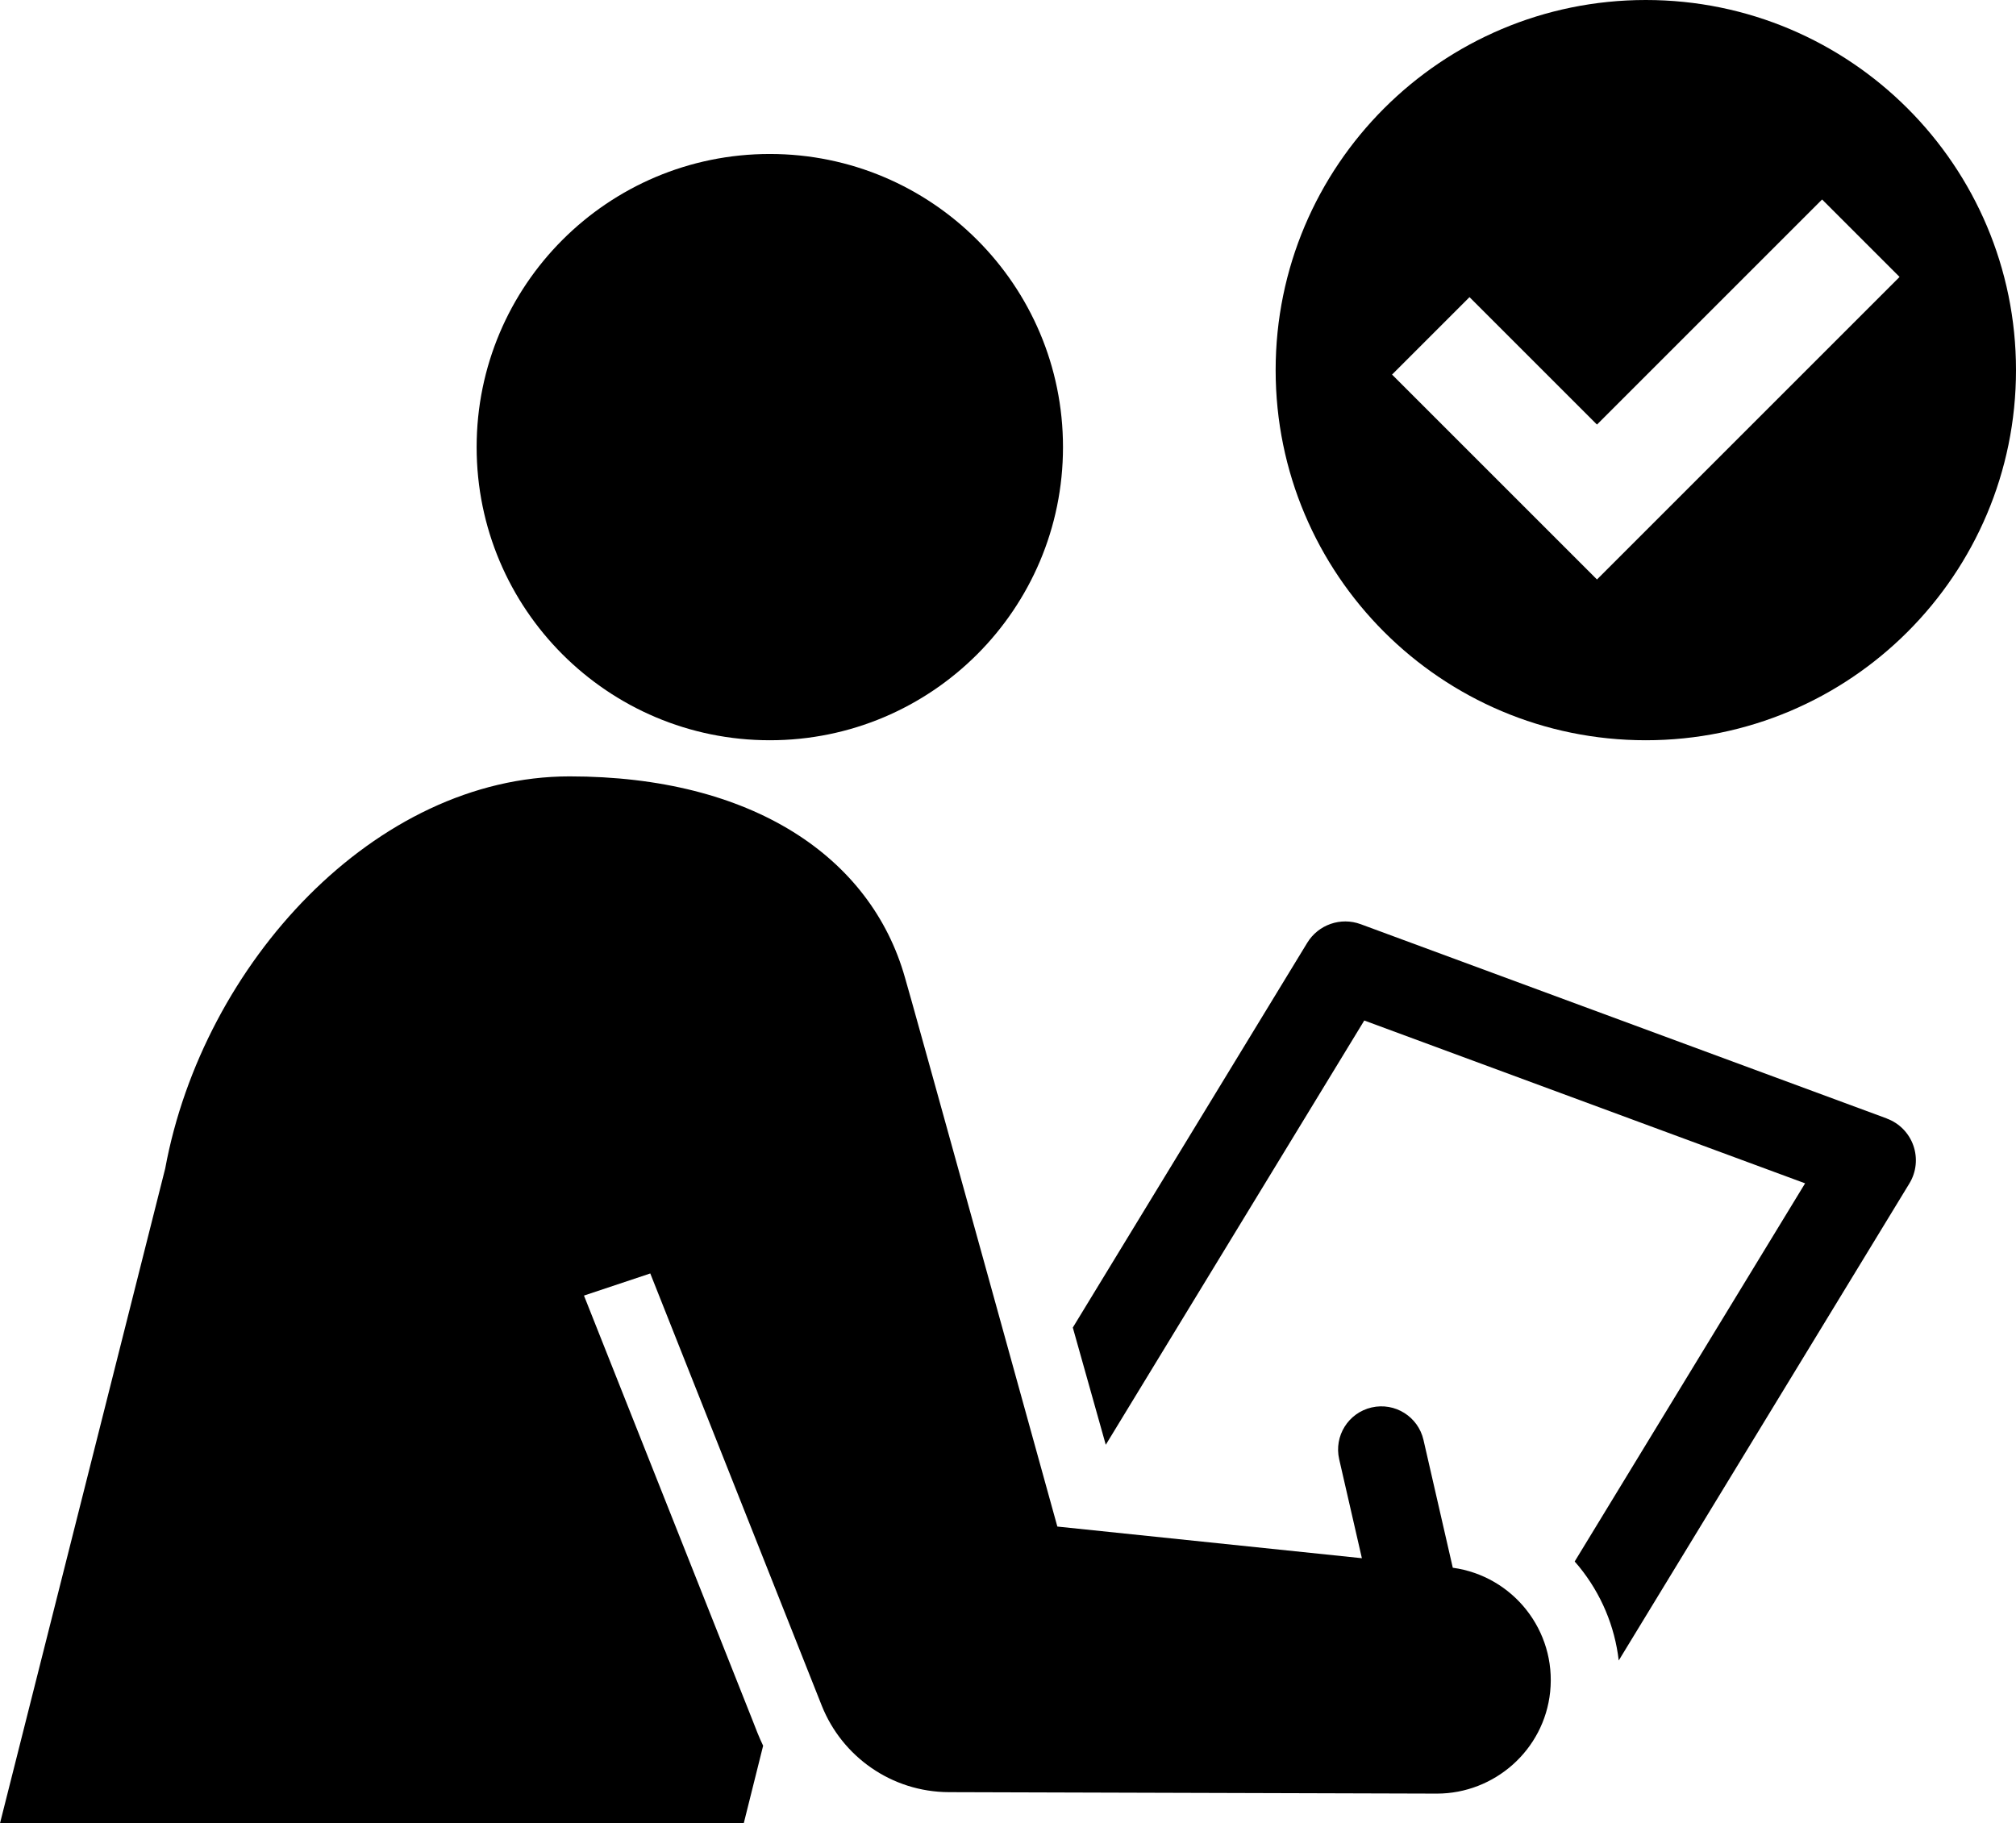
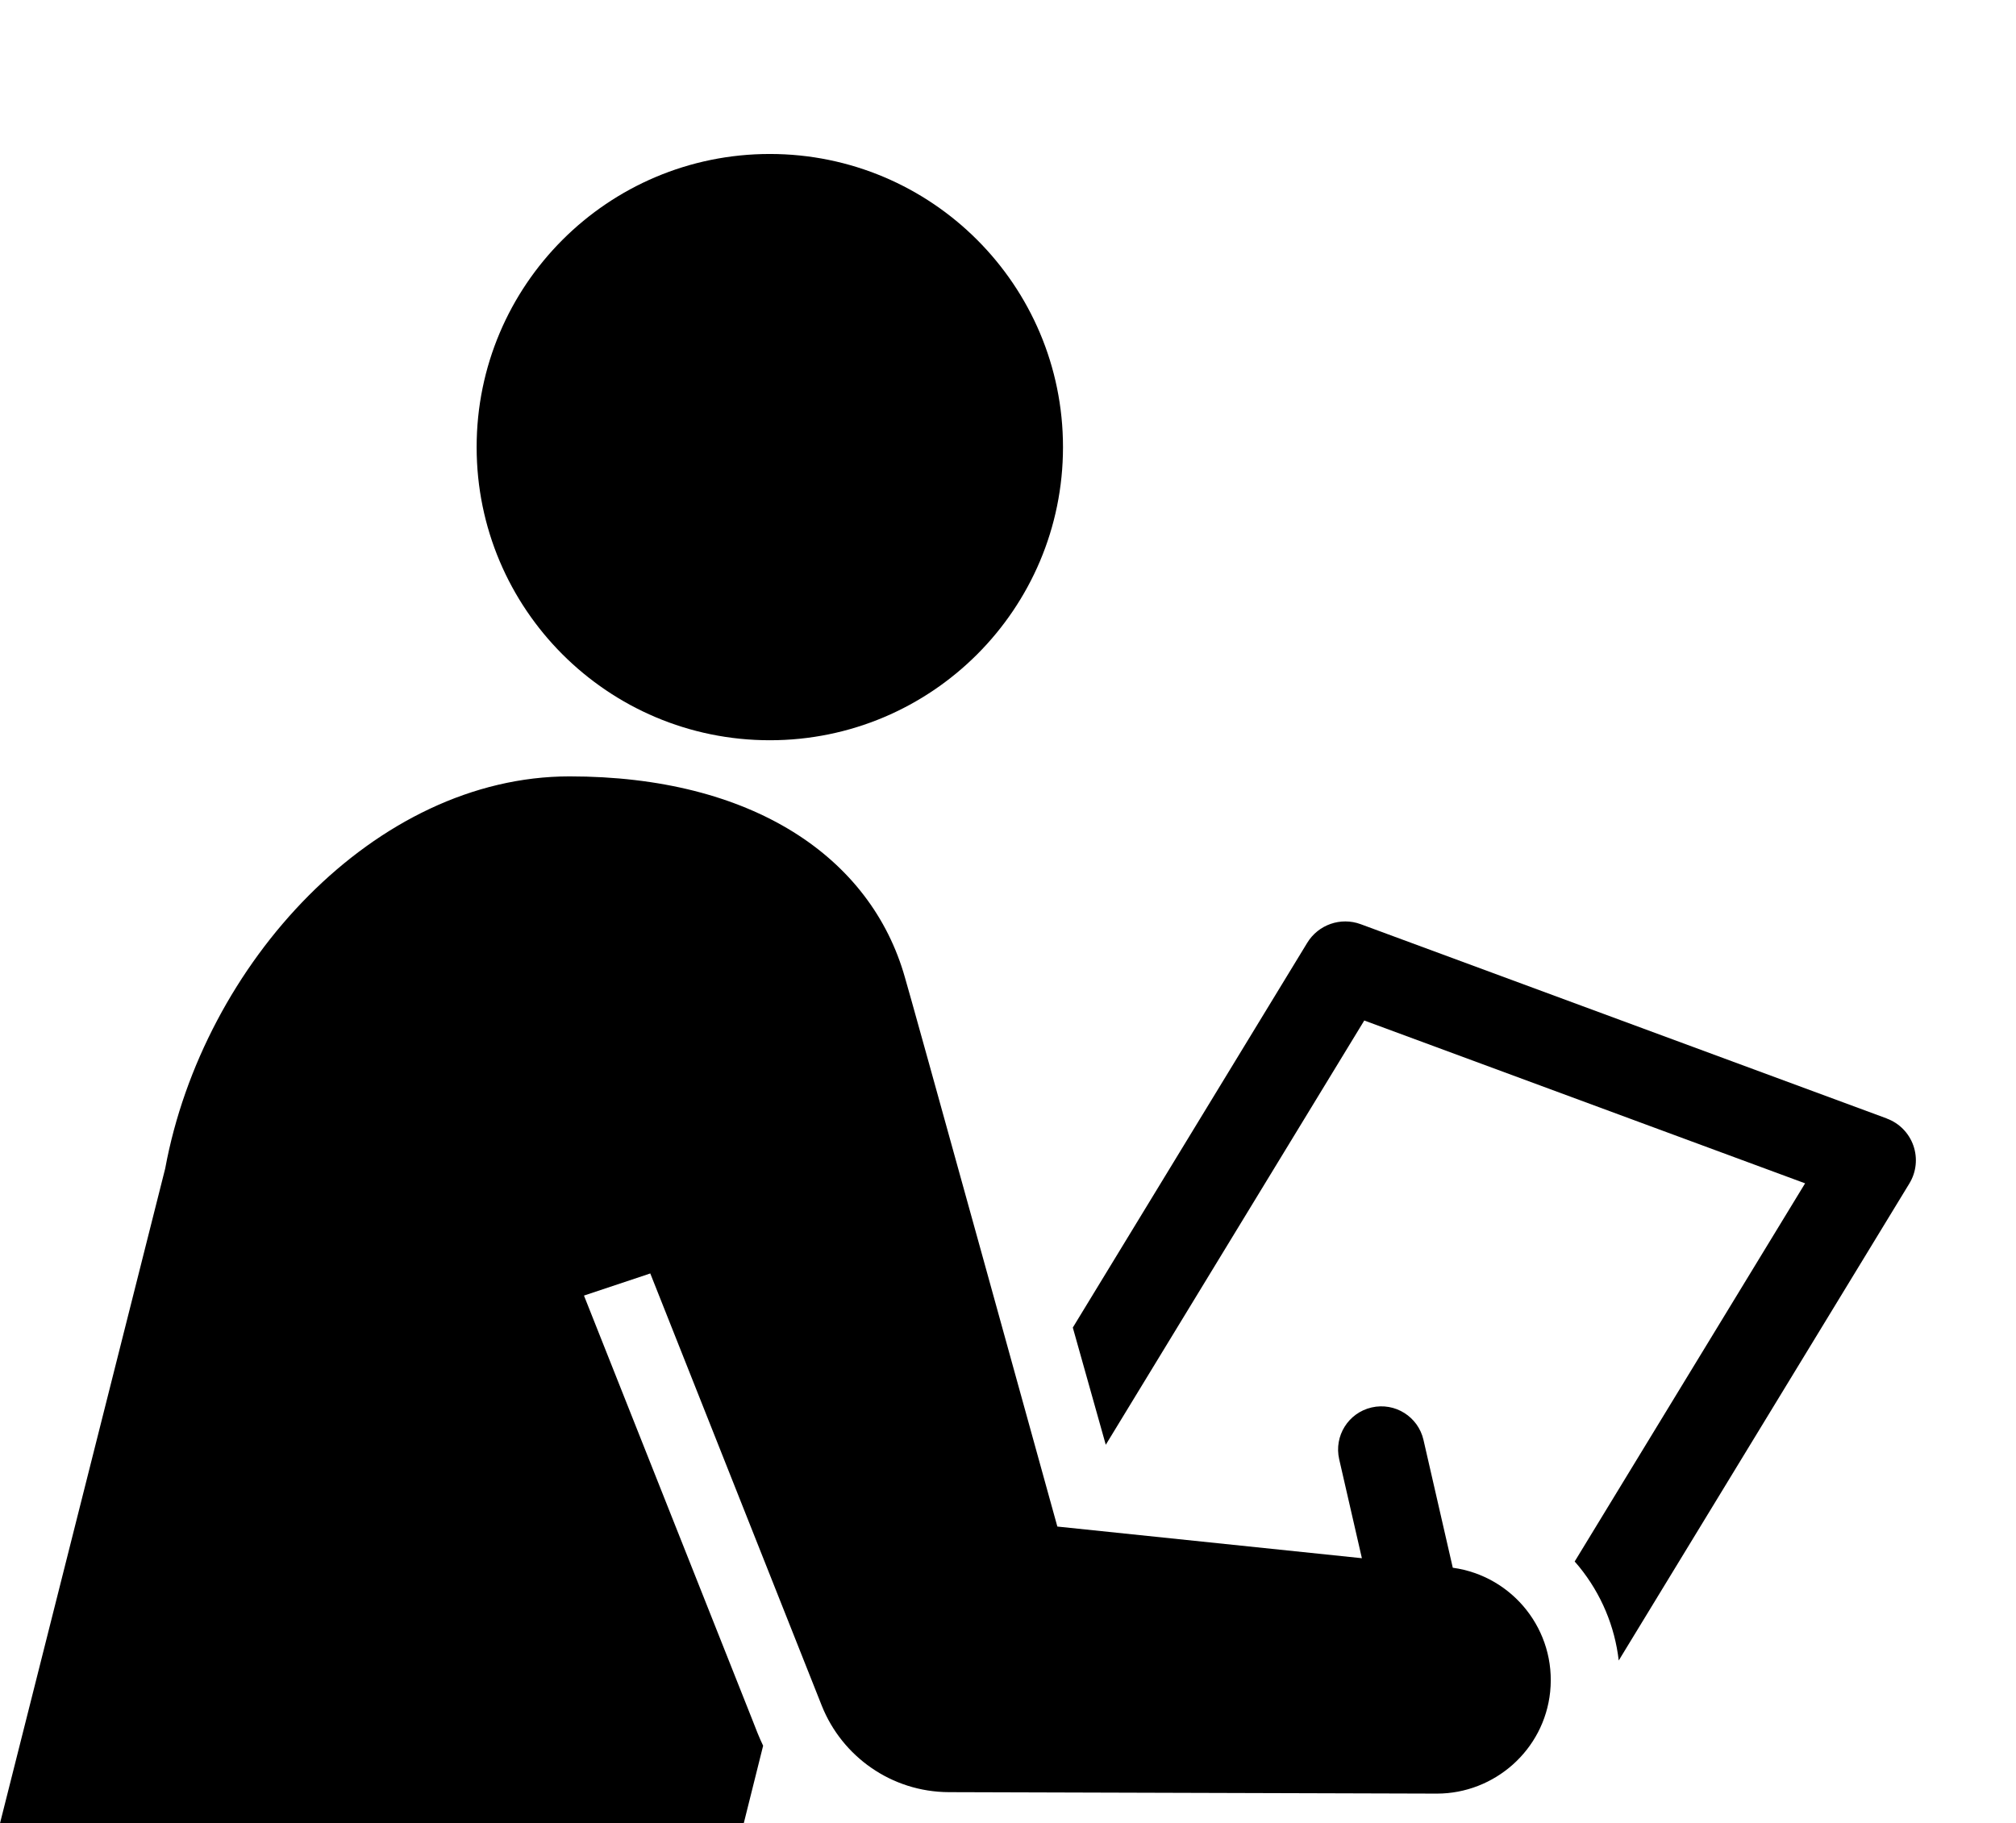
<svg xmlns="http://www.w3.org/2000/svg" id="contents" viewBox="0 0 540 488.45">
  <defs>
    <style>
      .cls-1 {
        stroke-width: 0px;
      }
    </style>
  </defs>
  <circle class="cls-1" cx="206.2" cy="119.78" r="78.53" />
  <path class="cls-1" d="m505.38,299.63l-140.9-52.04c-5.35-1.98-11.36.11-14.33,4.99l-62.79,103.07,8.83,31.4,69.24-113.66,118.08,43.62-61.72,101.31c.4.46.8.92,1.19,1.39,5.94,7.32,9.55,15.99,10.61,25.13l77.85-127.79c1.86-3.05,2.25-6.76,1.08-10.13-1.17-3.37-3.79-6.04-7.14-7.27Z" />
  <path class="cls-1" d="m389.14,420l-7.85-34.25c-1.43-6.24-7.65-10.13-13.88-8.7-6.24,1.43-10.13,7.64-8.7,13.88l6.08,26.51-81.57-8.48s-40.64-146.91-40.82-147.07c-9.12-32.33-40.98-53.9-89.84-53.9-52,0-98.16,50.04-108.31,105.05L0,488.45h199.22l5.19-20.78c-.52-1.1-1.02-2.21-1.48-3.35l-1.58-4.02-44.93-113.22,17.76-5.93,45.96,115.85c5.4,13.5,18.59,23.06,34.03,23.11l130.72.39c15.37,0,28.71-11.63,30.33-27.26,1.7-16.36-9.91-31.02-26.08-33.25Z" />
-   <path class="cls-1" d="m440.84,198.31c54.76,0,99.16-44.39,99.16-99.15S495.61,0,440.84,0s-99.15,44.39-99.15,99.16,44.39,99.15,99.15,99.15Zm-47.22-118.71l34.14,34.14,60.3-60.3,20.75,20.75-81.05,81.05-54.89-54.89,20.75-20.75Z" />
</svg>